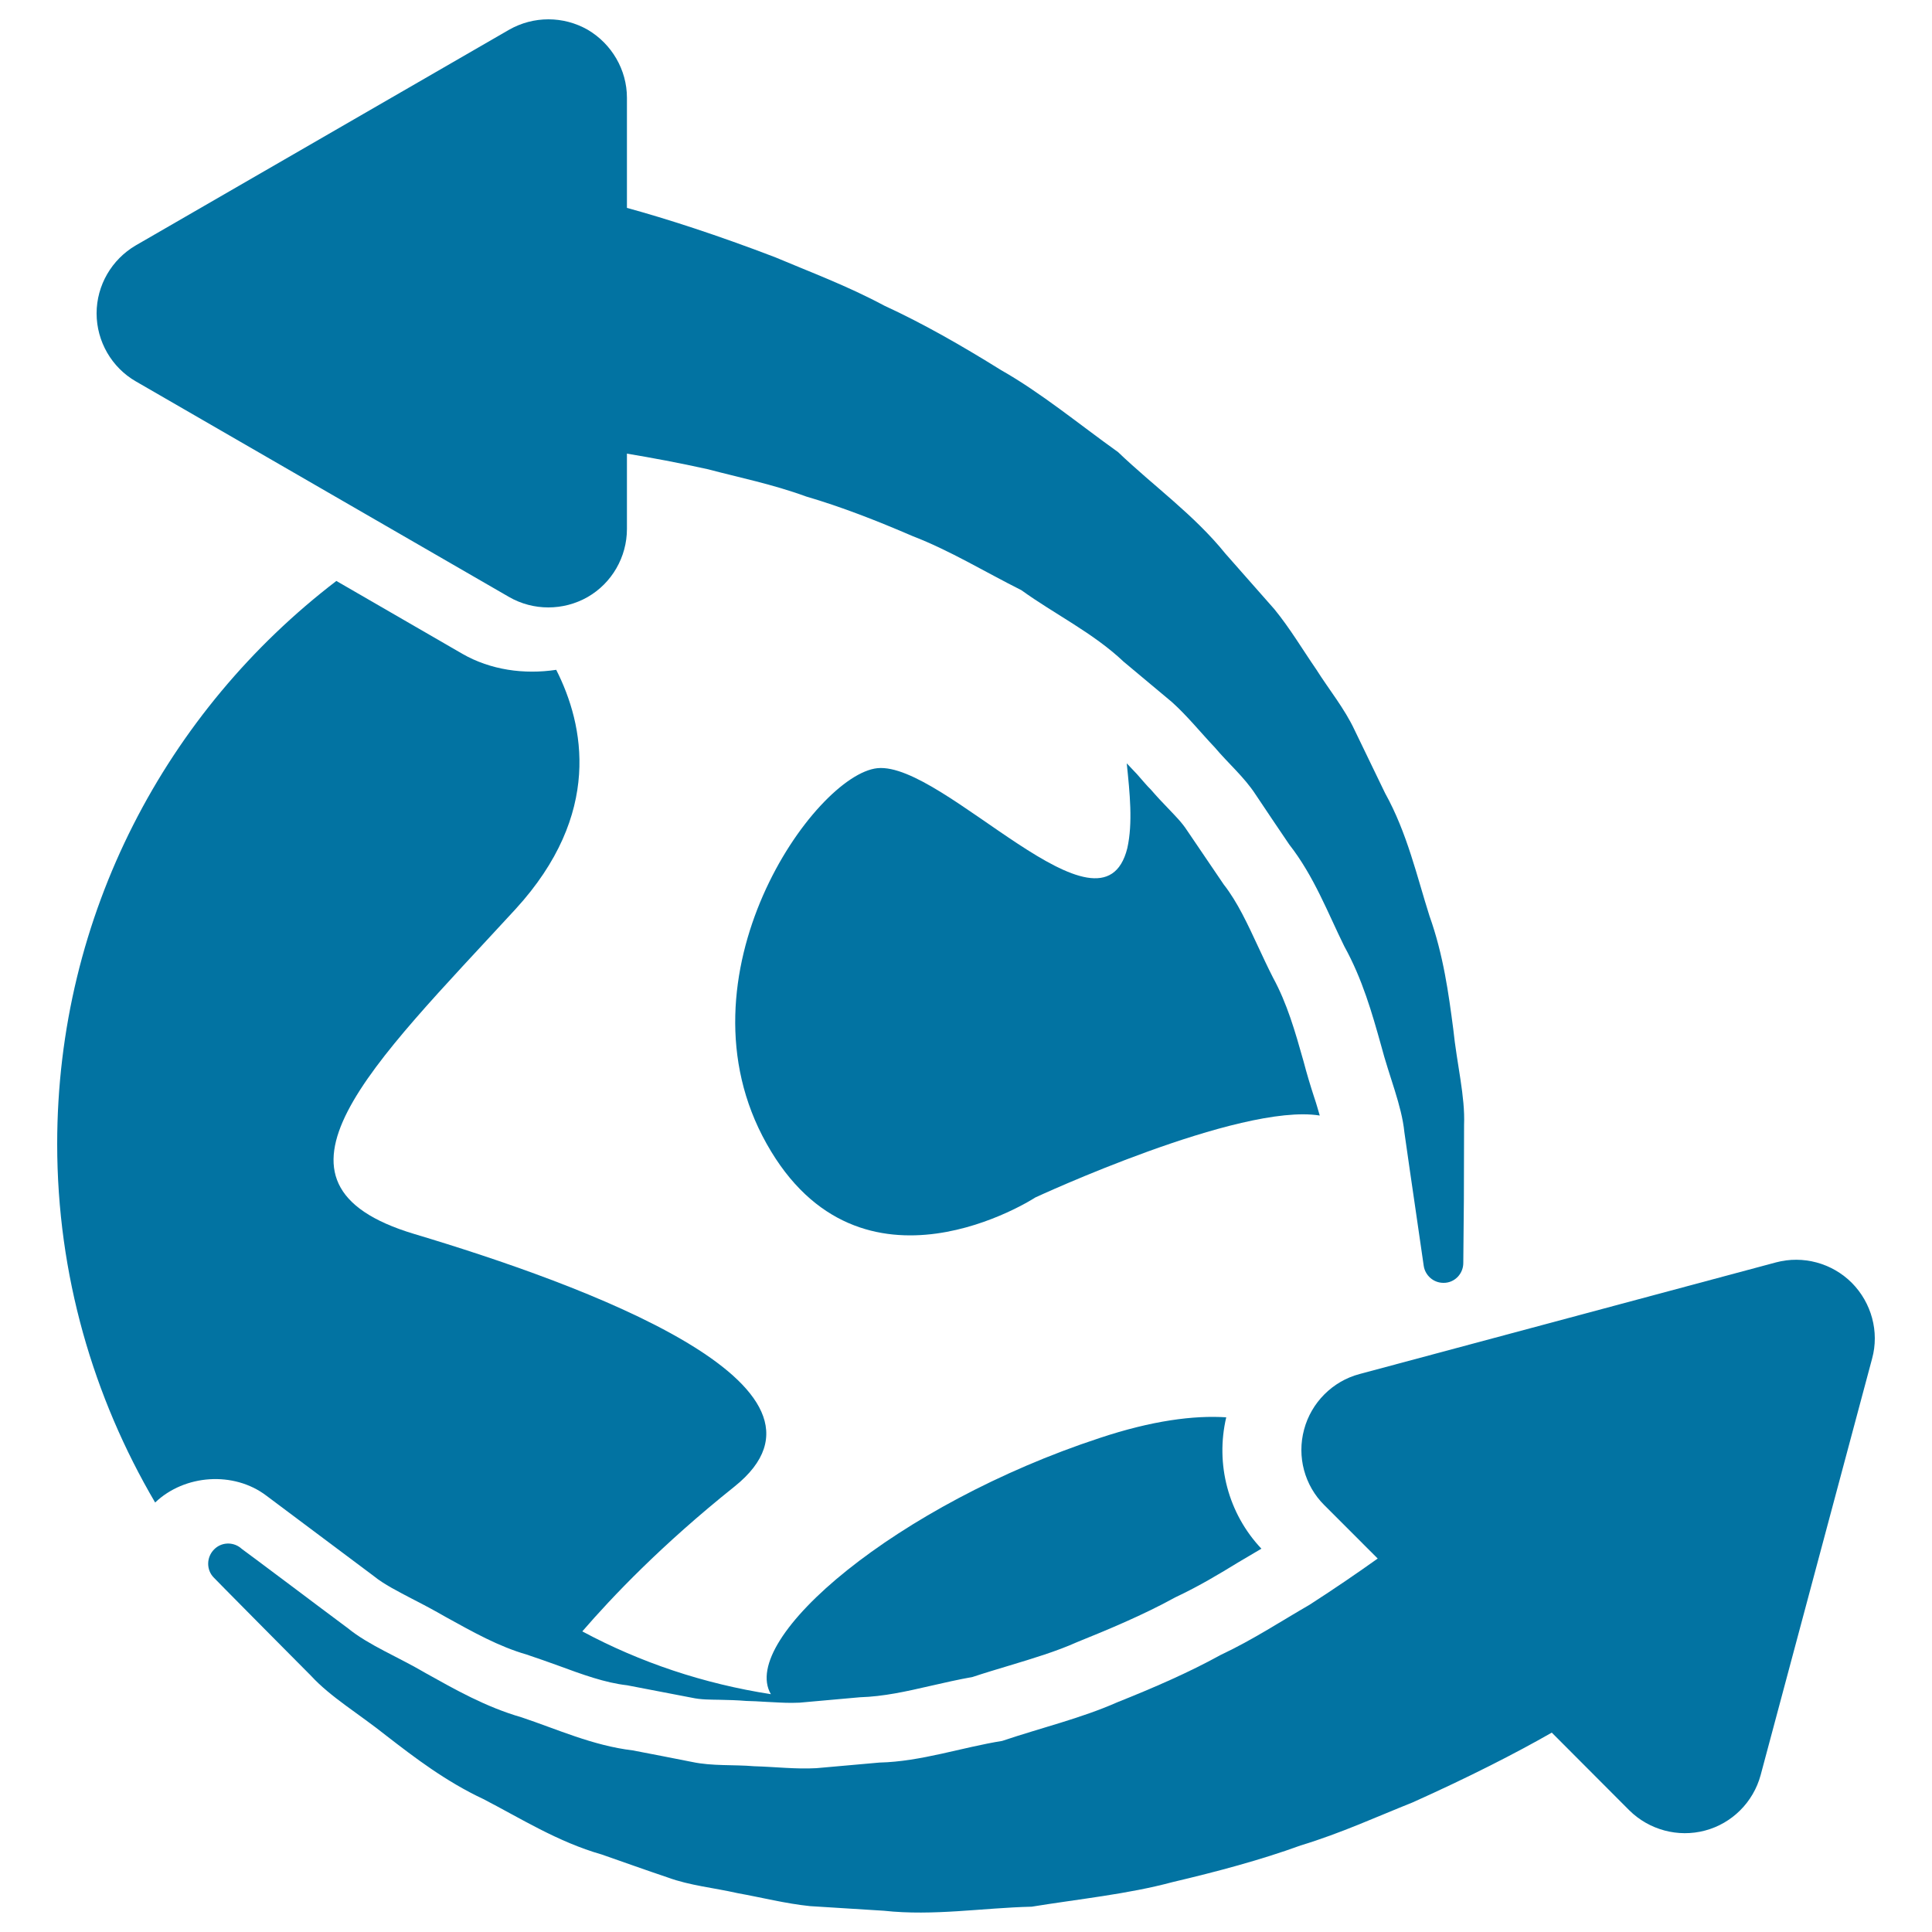
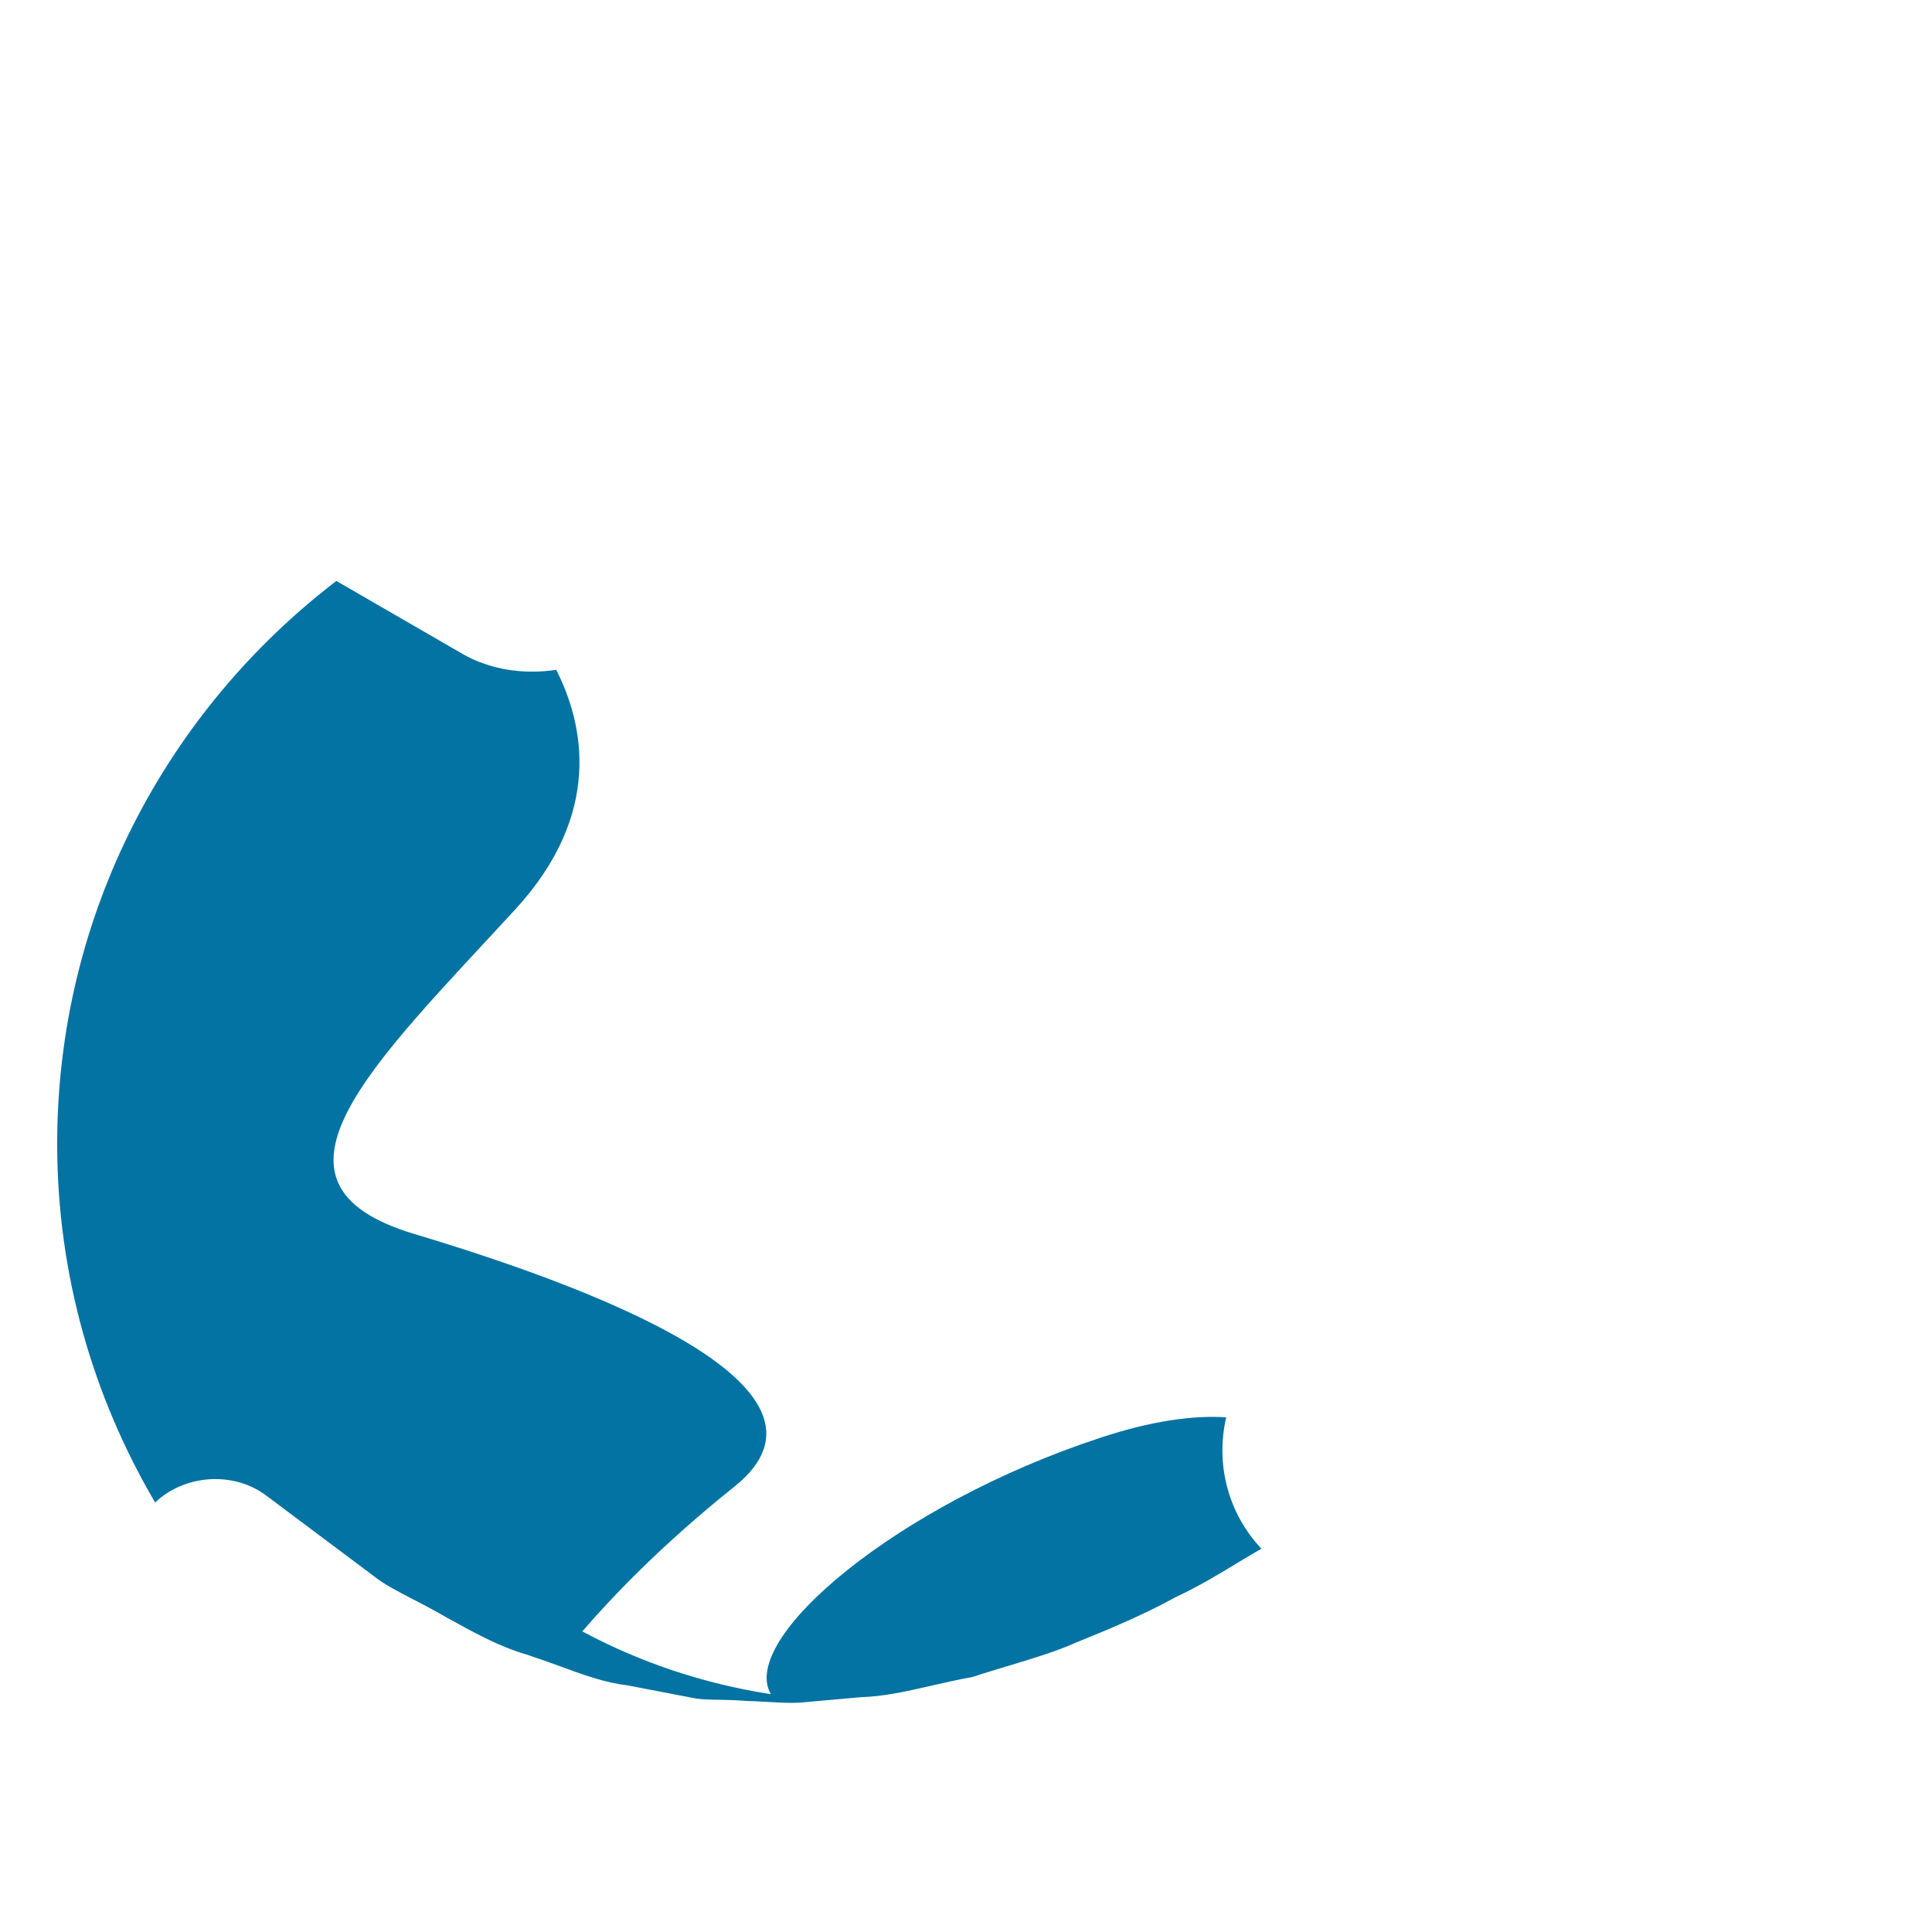
<svg xmlns="http://www.w3.org/2000/svg" viewBox="0 0 1000 1000" style="fill:#0273a2">
  <title>Global Recycling Symbol SVG icon</title>
  <g>
    <g>
-       <path d="M454.2,397.6C421.5,400.9,348,505.2,396.8,592c48.7,86.9,139.1,27.8,139.1,27.8s105.7-49.1,147.2-42.4c-0.9-3-1.7-6-2.8-9.2c-2-6.1-3.9-12.4-5.6-18.9c-4.4-15.6-8.5-29.9-15.8-43.3c-3-5.9-5.2-10.7-7.5-15.6c-5.6-12-10.8-23.4-18-32.6l-19-28c-2.8-4.3-6.2-7.6-9.4-11c-3.2-3.3-6.4-6.7-9.4-10.2c-1.6-1.5-4.3-4.7-7.1-7.9c-1.7-1.9-3.6-3.7-5.3-5.6c1.6,15.5,3.2,30.8,0.3,43.9C570.4,491.5,488.6,394.3,454.2,397.6z" />
      <path d="M137.8,774.1l55.7,41.7c5.3,4.3,12.5,7.9,19.9,11.8c5.7,2.9,11.5,6,17.4,9.4c14.3,7.9,27.3,15.2,41.8,19.4c6.3,2.1,11.3,3.9,16.3,5.7c12.5,4.6,24.2,8.9,35.7,10.2l33.3,6.4c5,1.1,9.7,1,14.4,1.1c4.6,0.1,9.3,0.2,13.9,0.6c3.1,0.1,6.4,0.2,10.7,0.5c4.3,0.2,8.5,0.5,12.9,0.5l4-0.1l31.3-2.8c12.4-0.4,23.9-3,36.1-5.8c7.4-1.7,14.9-3.4,22.2-4.7c6.3-2.1,12.7-4,19-5.9c12.6-3.8,24.5-7.4,35-12.1c15.6-6.3,34.2-14,50.9-23.2c12.9-6.1,22.9-12.2,32.4-18l12.2-7.2c-17.2-18.2-23.9-43.8-18.2-68c-16.7-1.1-38.5,1.7-65.5,10.7c-104.7,34.4-187,103.8-170.2,132.6c-34.8-5.4-67.6-16.4-97.6-32.5c15.3-17.7,40.9-44.7,78.7-74.9c65.4-52.3-78.5-104.7-165.7-130.8c-87.3-26.2-22-87.2,52.5-168.2c45-49.2,35.5-95.2,21-123.8c-16.6,2.5-34,0.1-48.6-8.3l-65.2-37.7C86.4,367.8,29.6,473.2,29.6,592.1c0,67.8,18.7,131.1,50.7,185.6C95.6,763.1,121,761.4,137.8,774.1z" />
-       <path d="M70.3,197.4L263.5,309c12.5,7.2,28.1,7.2,40.7,0c12.5-7.2,20.3-20.7,20.3-35.2v-39c12.6,2.1,26.7,4.7,42,8.1c15.8,4.2,33.3,7.7,50.8,14.1c18.1,5.3,36.3,12.4,55.1,20.5c19.2,7.4,37,18.3,56.3,28c17,12.3,37.2,22.1,52.9,37l25,20.9c8.1,7.3,14.8,15.7,22.2,23.5c6.9,8.2,15.2,15.3,21,24.2c5.9,8.8,11.7,17.5,17.5,26c12.9,16.5,20,35.5,28.5,52.7c9.4,17,14.4,34.7,19,51.1c4.3,16.5,10.7,31.2,12.1,45.1c2,13.9,3.7,26,5.2,36c2.9,20.1,4.6,31.7,4.6,31.7l0.2,1.4c0.7,5,5,8.9,10.2,8.9c5.7,0.1,10.3-4.6,10.3-10.3c0,0,0.1-12,0.3-33.1c0-10.6,0.1-23.5,0.1-38.3c0.6-14.9-3.7-31.3-5.6-49.7c-2.4-18.3-5.1-38.3-12.3-58.5c-6.5-20.4-11.5-42.9-23-63.6c-5.2-10.7-10.4-21.6-15.8-32.7c-5.2-11.1-13.1-20.7-19.8-31.3c-7.1-10.3-13.6-21.3-21.7-31.2l-25.3-28.7c-16.3-20.2-37.2-35-55.6-52.6c-20.3-14.5-39.7-30.6-60.5-42.4c-20.4-12.7-40.5-24.2-60.5-33.4c-19.4-10.4-38.9-17.6-56.6-25.1c-29.8-11.4-55.8-19.8-76.6-25.5V50.6c0-14.5-7.9-27.9-20.3-35.2c-12.6-7.2-28.1-7.2-40.7,0L70.3,127C57.8,134.3,50,147.7,50,162.2C50,176.7,57.8,190.2,70.3,197.4z" />
-       <path d="M958.5,664c-10.3-10.3-25.3-14.3-39.2-10.6l-215.6,57.8c-14,3.7-25,14.8-28.7,28.7c-3.8,14,0.2,29,10.5,39.2l27.6,27.6c-10.4,7.4-22.2,15.5-35.4,24c-14.1,8.1-29.1,18-45.9,25.9c-16.5,9.1-34.5,16.9-53.5,24.5c-18.8,8.3-39.1,13.1-59.6,20c-20.7,3.3-42,10.7-63.5,11.2l-32.6,2.9c-10.8,0.6-21.4-0.7-32.3-1c-10.6-0.9-21.6,0-32-2.2c-10.3-2-20.6-4.1-30.8-6c-20.8-2.5-39.2-11-57.5-17.1c-18.7-5.4-34.6-14.5-49.5-22.8c-14.6-8.6-29.6-14.5-40.4-23.3c-11.3-8.4-21.1-15.8-29.1-21.8c-16.2-12.2-25.6-19.1-25.6-19.1l-1.1-0.9c-4-3-9.8-2.8-13.5,1c-4,4-4.1,10.6-0.1,14.6c0,0,8.4,8.6,23.3,23.6c7.5,7.5,16.5,16.7,27,27.2c10.1,11,24.7,19.6,39.1,31.1c14.6,11.3,30.7,23.6,50.1,32.7c19,9.8,38.5,22.2,61.3,28.7c11.2,3.9,22.6,8,34.2,11.9c11.5,4.2,23.8,5.3,36.1,8.1c12.3,2.2,24.8,5.4,37.4,6.7l38.3,2.4c25.8,2.8,51-1.5,76.5-2.1c24.6-4,49.7-6.5,72.8-12.7c23.3-5.5,45.8-11.5,66.4-19c21.1-6.4,39.9-15.1,57.8-22.2c29.2-13.1,53.5-25.5,72.2-36.2l40.1,40.2c10.3,10.2,25.3,14.2,39.2,10.5c14-3.7,25-14.7,28.8-28.7L969,703.2C972.8,689.3,968.7,674.3,958.5,664z" />
    </g>
  </g>
</svg>